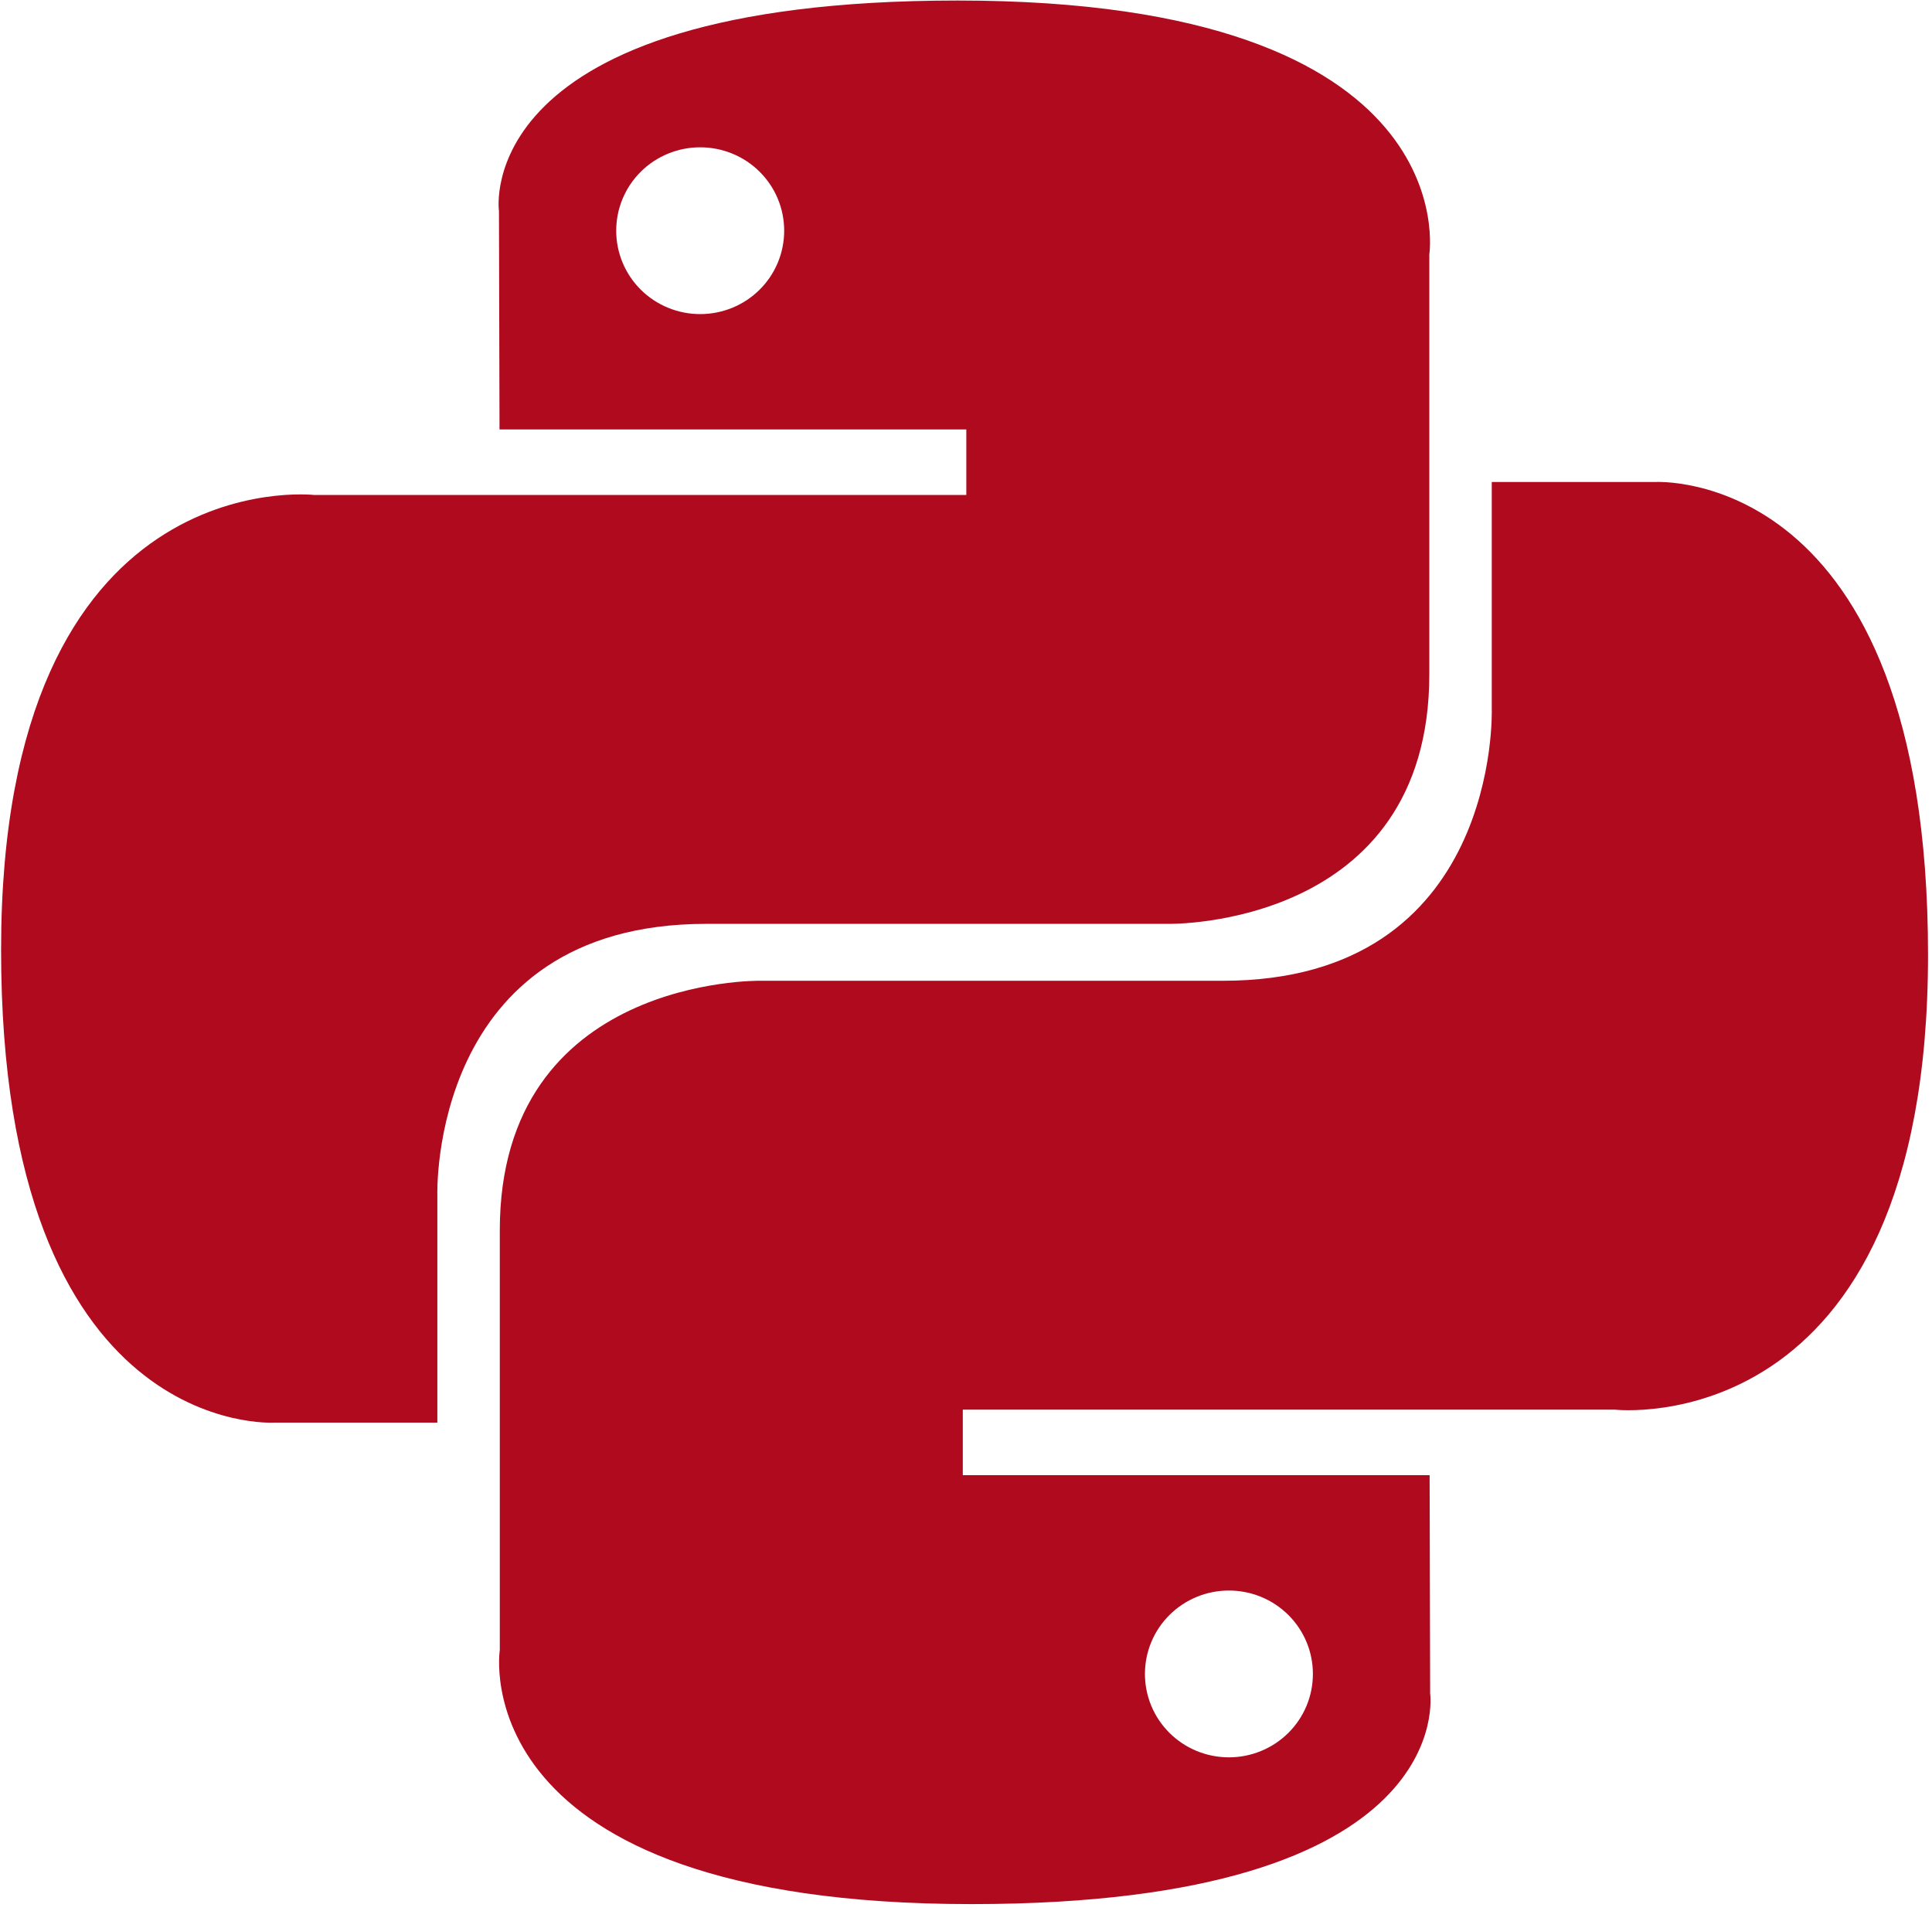
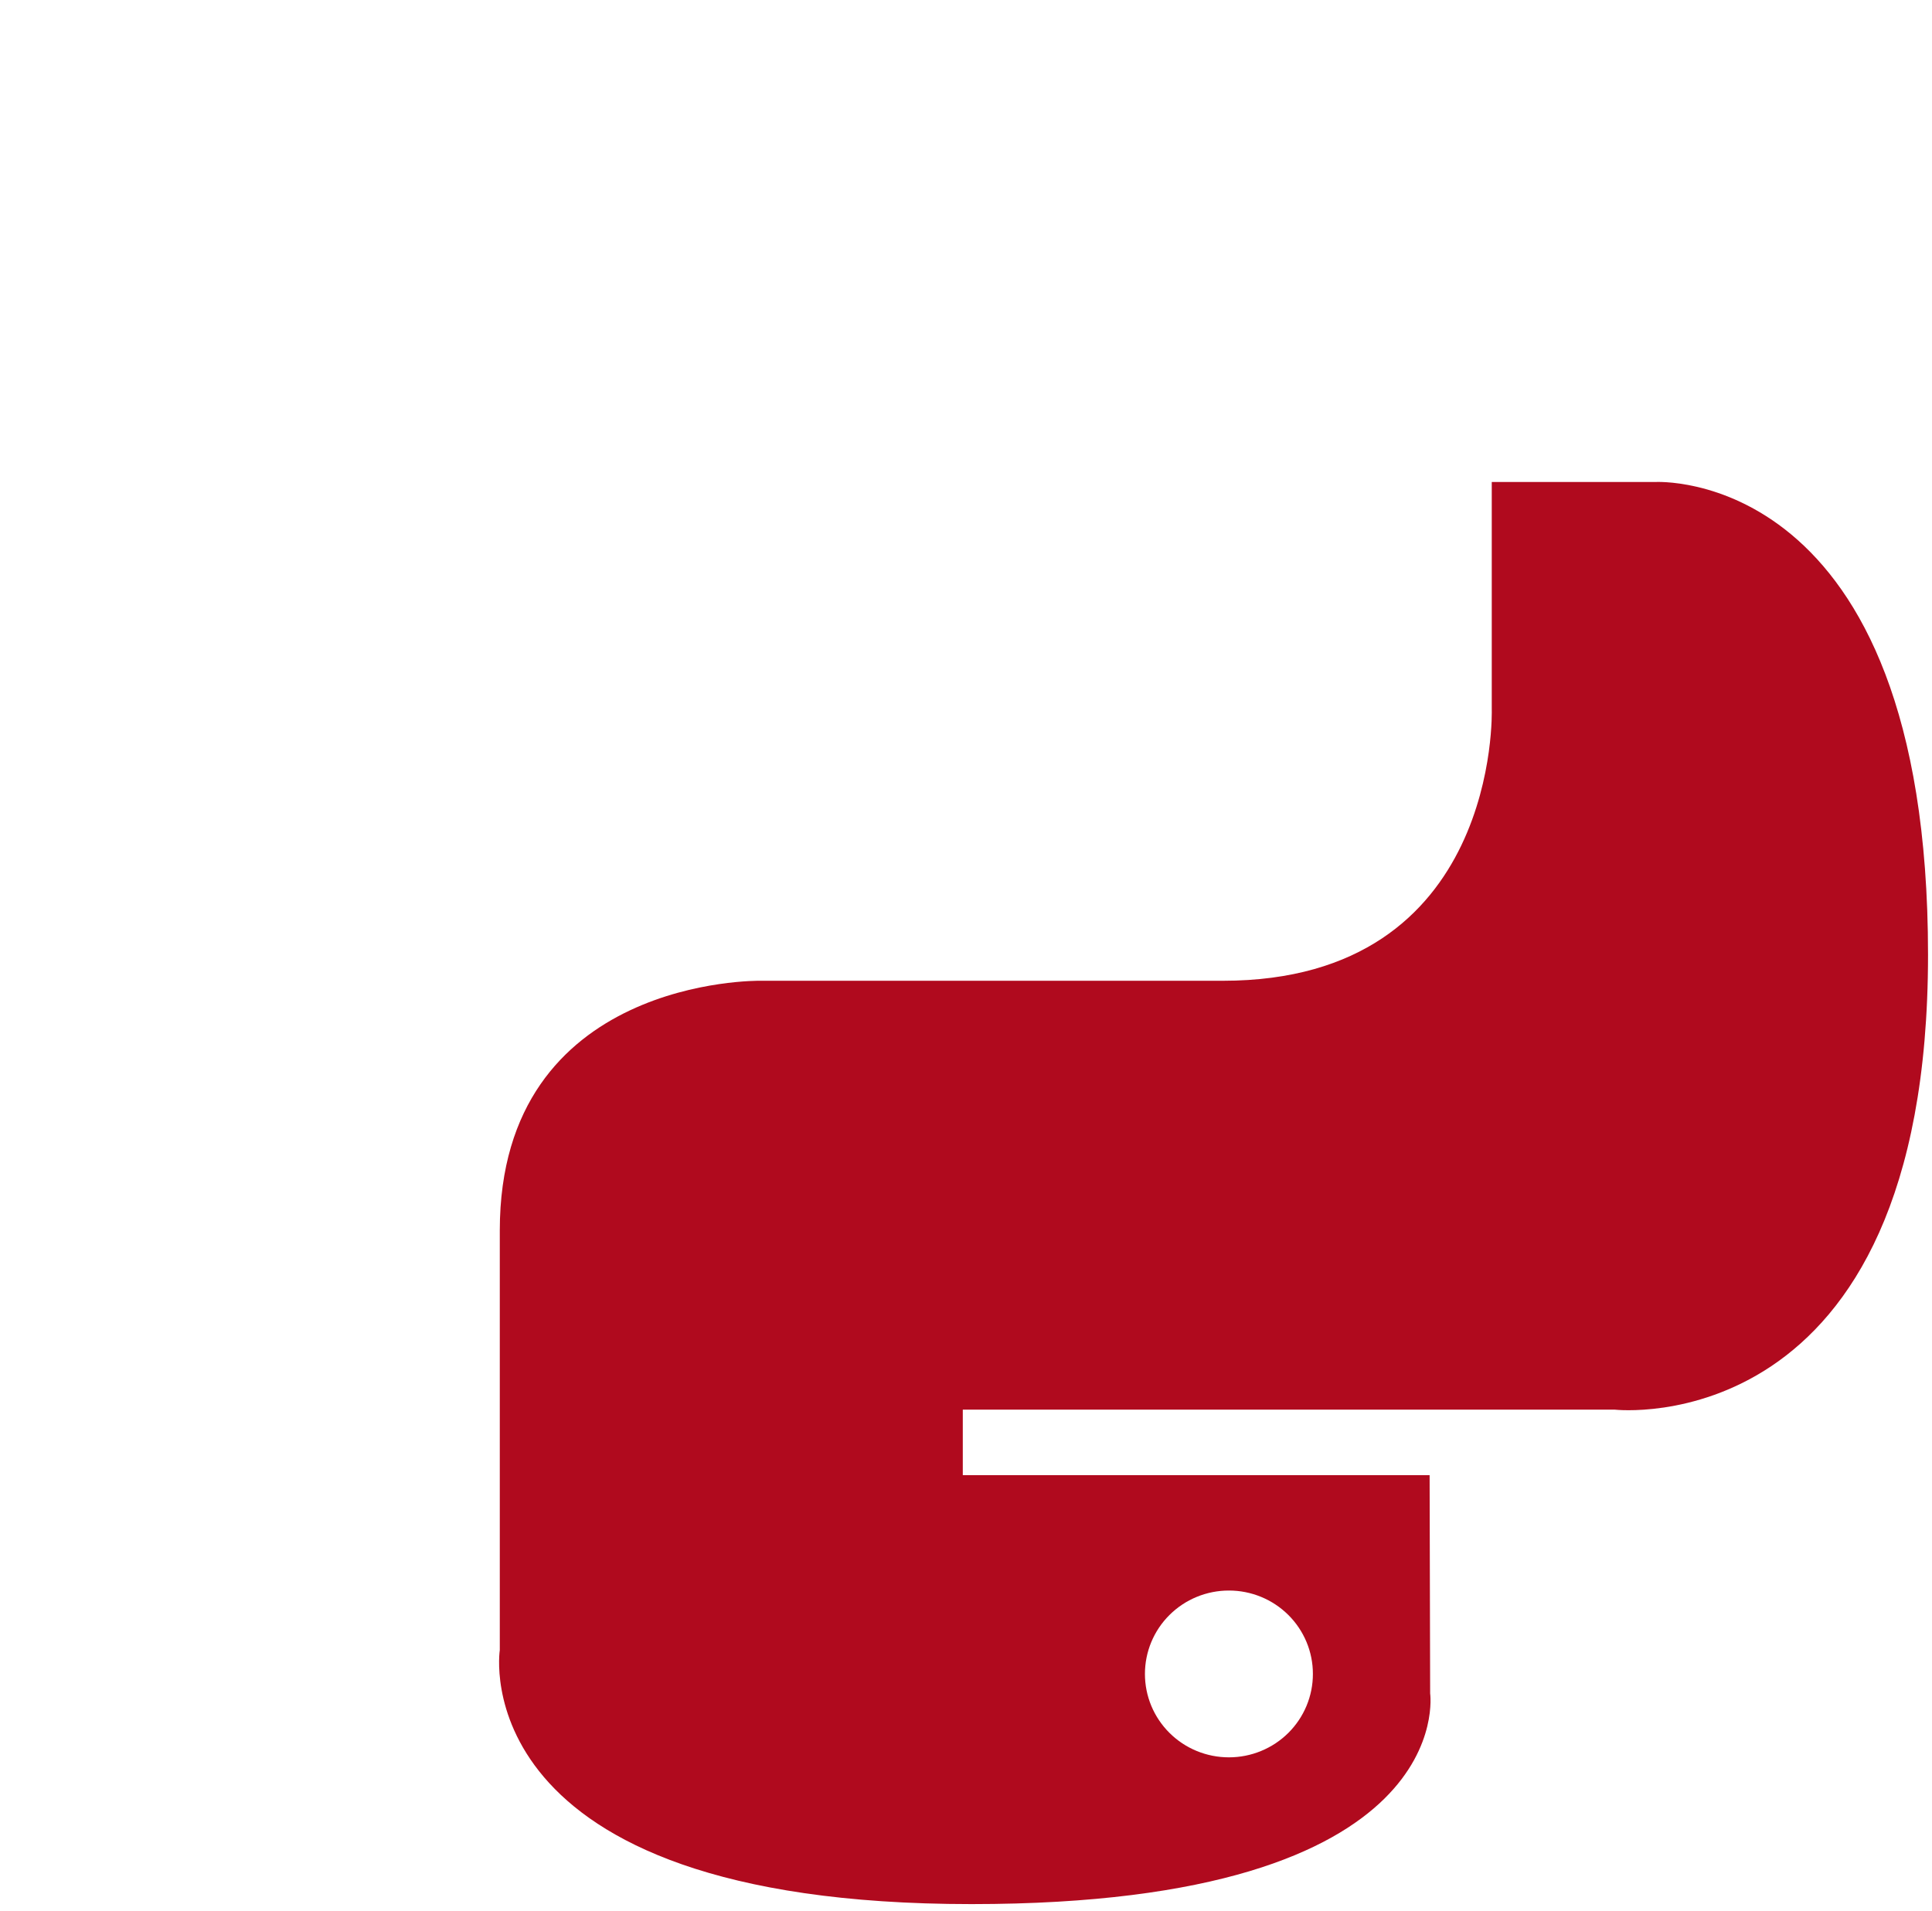
<svg xmlns="http://www.w3.org/2000/svg" width="91" height="90" viewBox="0 0 91 90" fill="none">
  <g clip-path="url(#clip0_968_1055)">
-     <path d="M45.104 0.025C22.063 0.025 23.502 9.948 23.502 9.948L23.528 20.229H45.515V23.315H14.795C14.795 23.315 0.051 21.655 0.051 44.742C0.051 67.831 12.919 67.012 12.919 67.012H20.6V56.298C20.6 56.298 20.186 43.518 33.263 43.518H55.071C55.071 43.518 67.323 43.715 67.323 31.758V11.989C67.323 11.989 69.183 0.025 45.104 0.025ZM32.98 6.939C33.5 6.938 34.014 7.04 34.495 7.237C34.975 7.434 35.411 7.723 35.778 8.088C36.146 8.453 36.437 8.886 36.636 9.363C36.834 9.84 36.936 10.351 36.936 10.867C36.936 11.383 36.834 11.894 36.636 12.371C36.437 12.848 36.146 13.281 35.778 13.646C35.411 14.011 34.975 14.3 34.495 14.497C34.014 14.694 33.5 14.796 32.98 14.795C32.461 14.796 31.946 14.694 31.466 14.497C30.986 14.3 30.55 14.011 30.182 13.646C29.815 13.281 29.524 12.848 29.325 12.371C29.126 11.894 29.024 11.383 29.025 10.867C29.024 10.351 29.126 9.84 29.325 9.363C29.524 8.886 29.815 8.453 30.182 8.088C30.55 7.723 30.986 7.434 31.466 7.237C31.946 7.04 32.461 6.938 32.98 6.939Z" fill="#B00A1E" />
    <path d="M45.76 89.692C68.801 89.692 67.362 79.769 67.362 79.769L67.337 69.488H45.349V66.402H76.069C76.069 66.402 90.813 68.062 90.813 44.974C90.813 21.886 77.944 22.705 77.944 22.705H70.264V33.419C70.264 33.419 70.678 46.199 57.601 46.199H35.793C35.793 46.199 23.541 46.002 23.541 57.959V77.728C23.541 77.728 21.681 89.692 45.76 89.692H45.76ZM57.884 82.779C57.364 82.779 56.85 82.678 56.37 82.481C55.889 82.284 55.453 81.994 55.086 81.629C54.718 81.264 54.427 80.831 54.228 80.354C54.03 79.878 53.928 79.367 53.928 78.85C53.928 78.335 54.03 77.823 54.228 77.347C54.427 76.87 54.718 76.436 55.086 76.072C55.453 75.707 55.889 75.417 56.369 75.22C56.85 75.023 57.364 74.921 57.884 74.922C58.403 74.921 58.918 75.023 59.398 75.22C59.878 75.417 60.314 75.707 60.682 76.072C61.049 76.436 61.34 76.87 61.539 77.346C61.738 77.823 61.84 78.334 61.839 78.85C61.84 79.366 61.738 79.877 61.539 80.354C61.34 80.831 61.049 81.264 60.682 81.629C60.314 81.994 59.878 82.283 59.398 82.48C58.918 82.678 58.403 82.779 57.884 82.779Z" fill="#B00A1E" />
  </g>
  <defs>
    <clipPath id="clip0_968_1055">
      <rect width="90.989" height="90" fill="white" />
    </clipPath>
  </defs>
</svg>